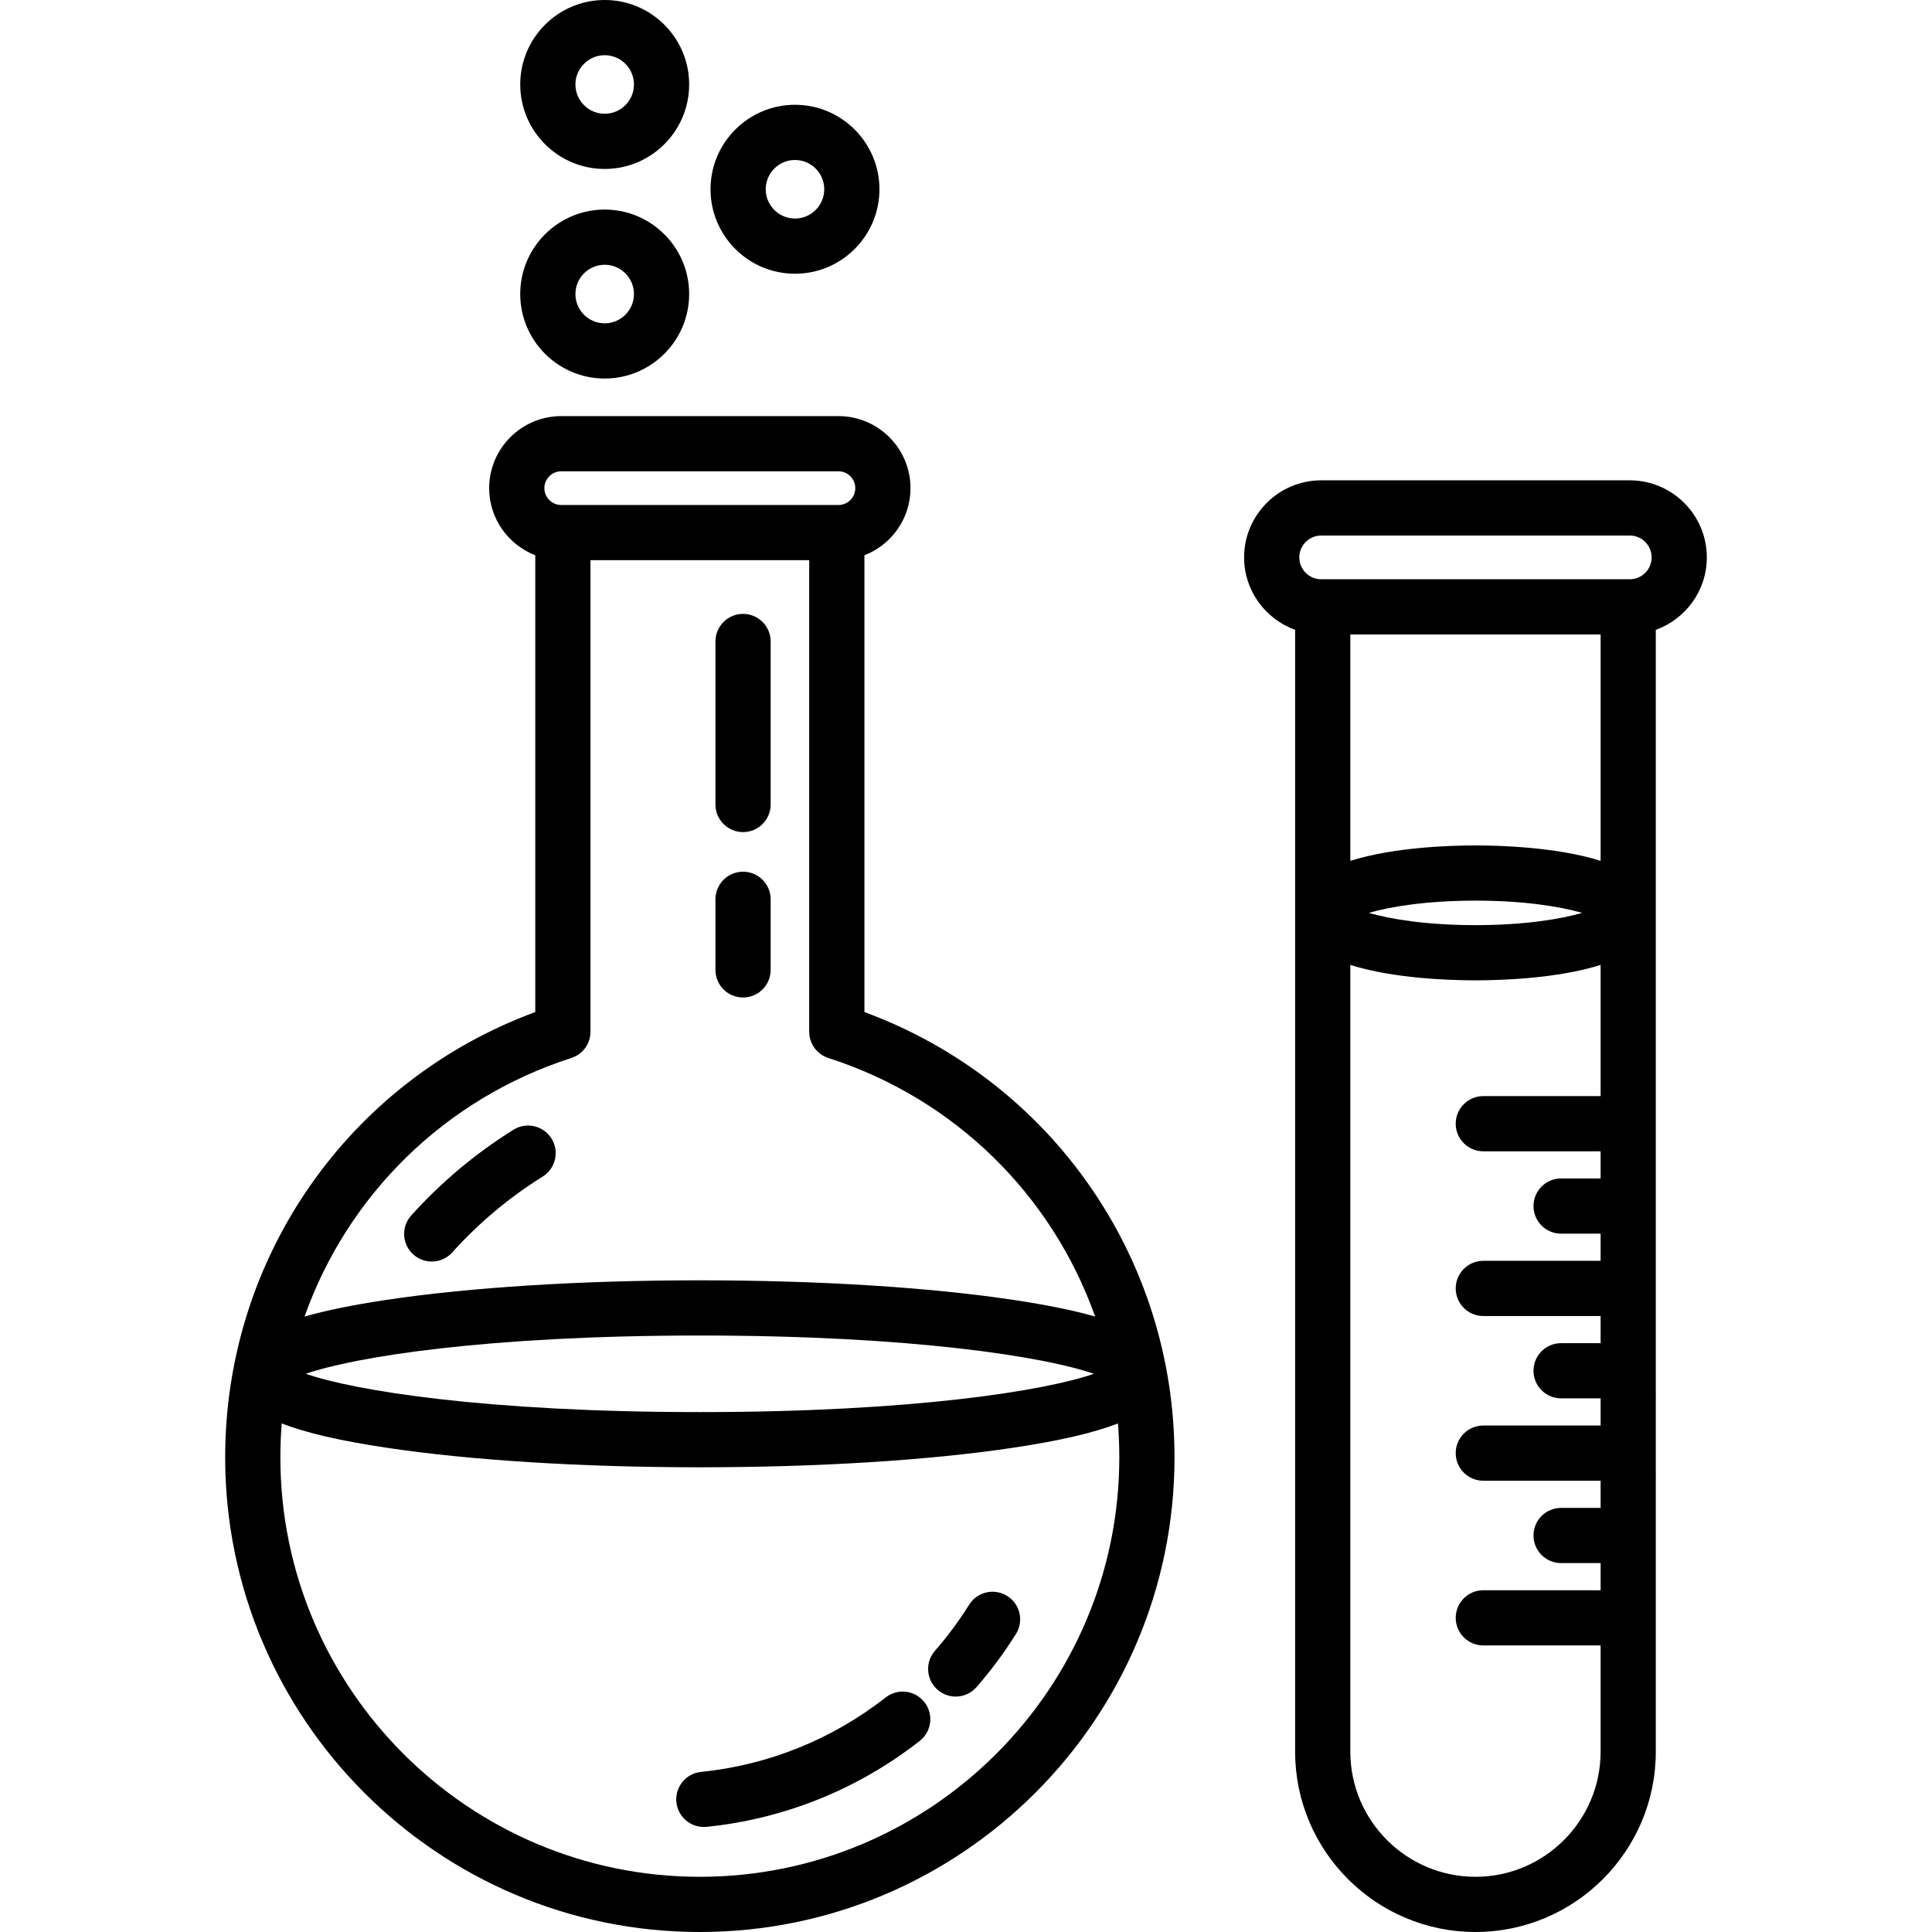
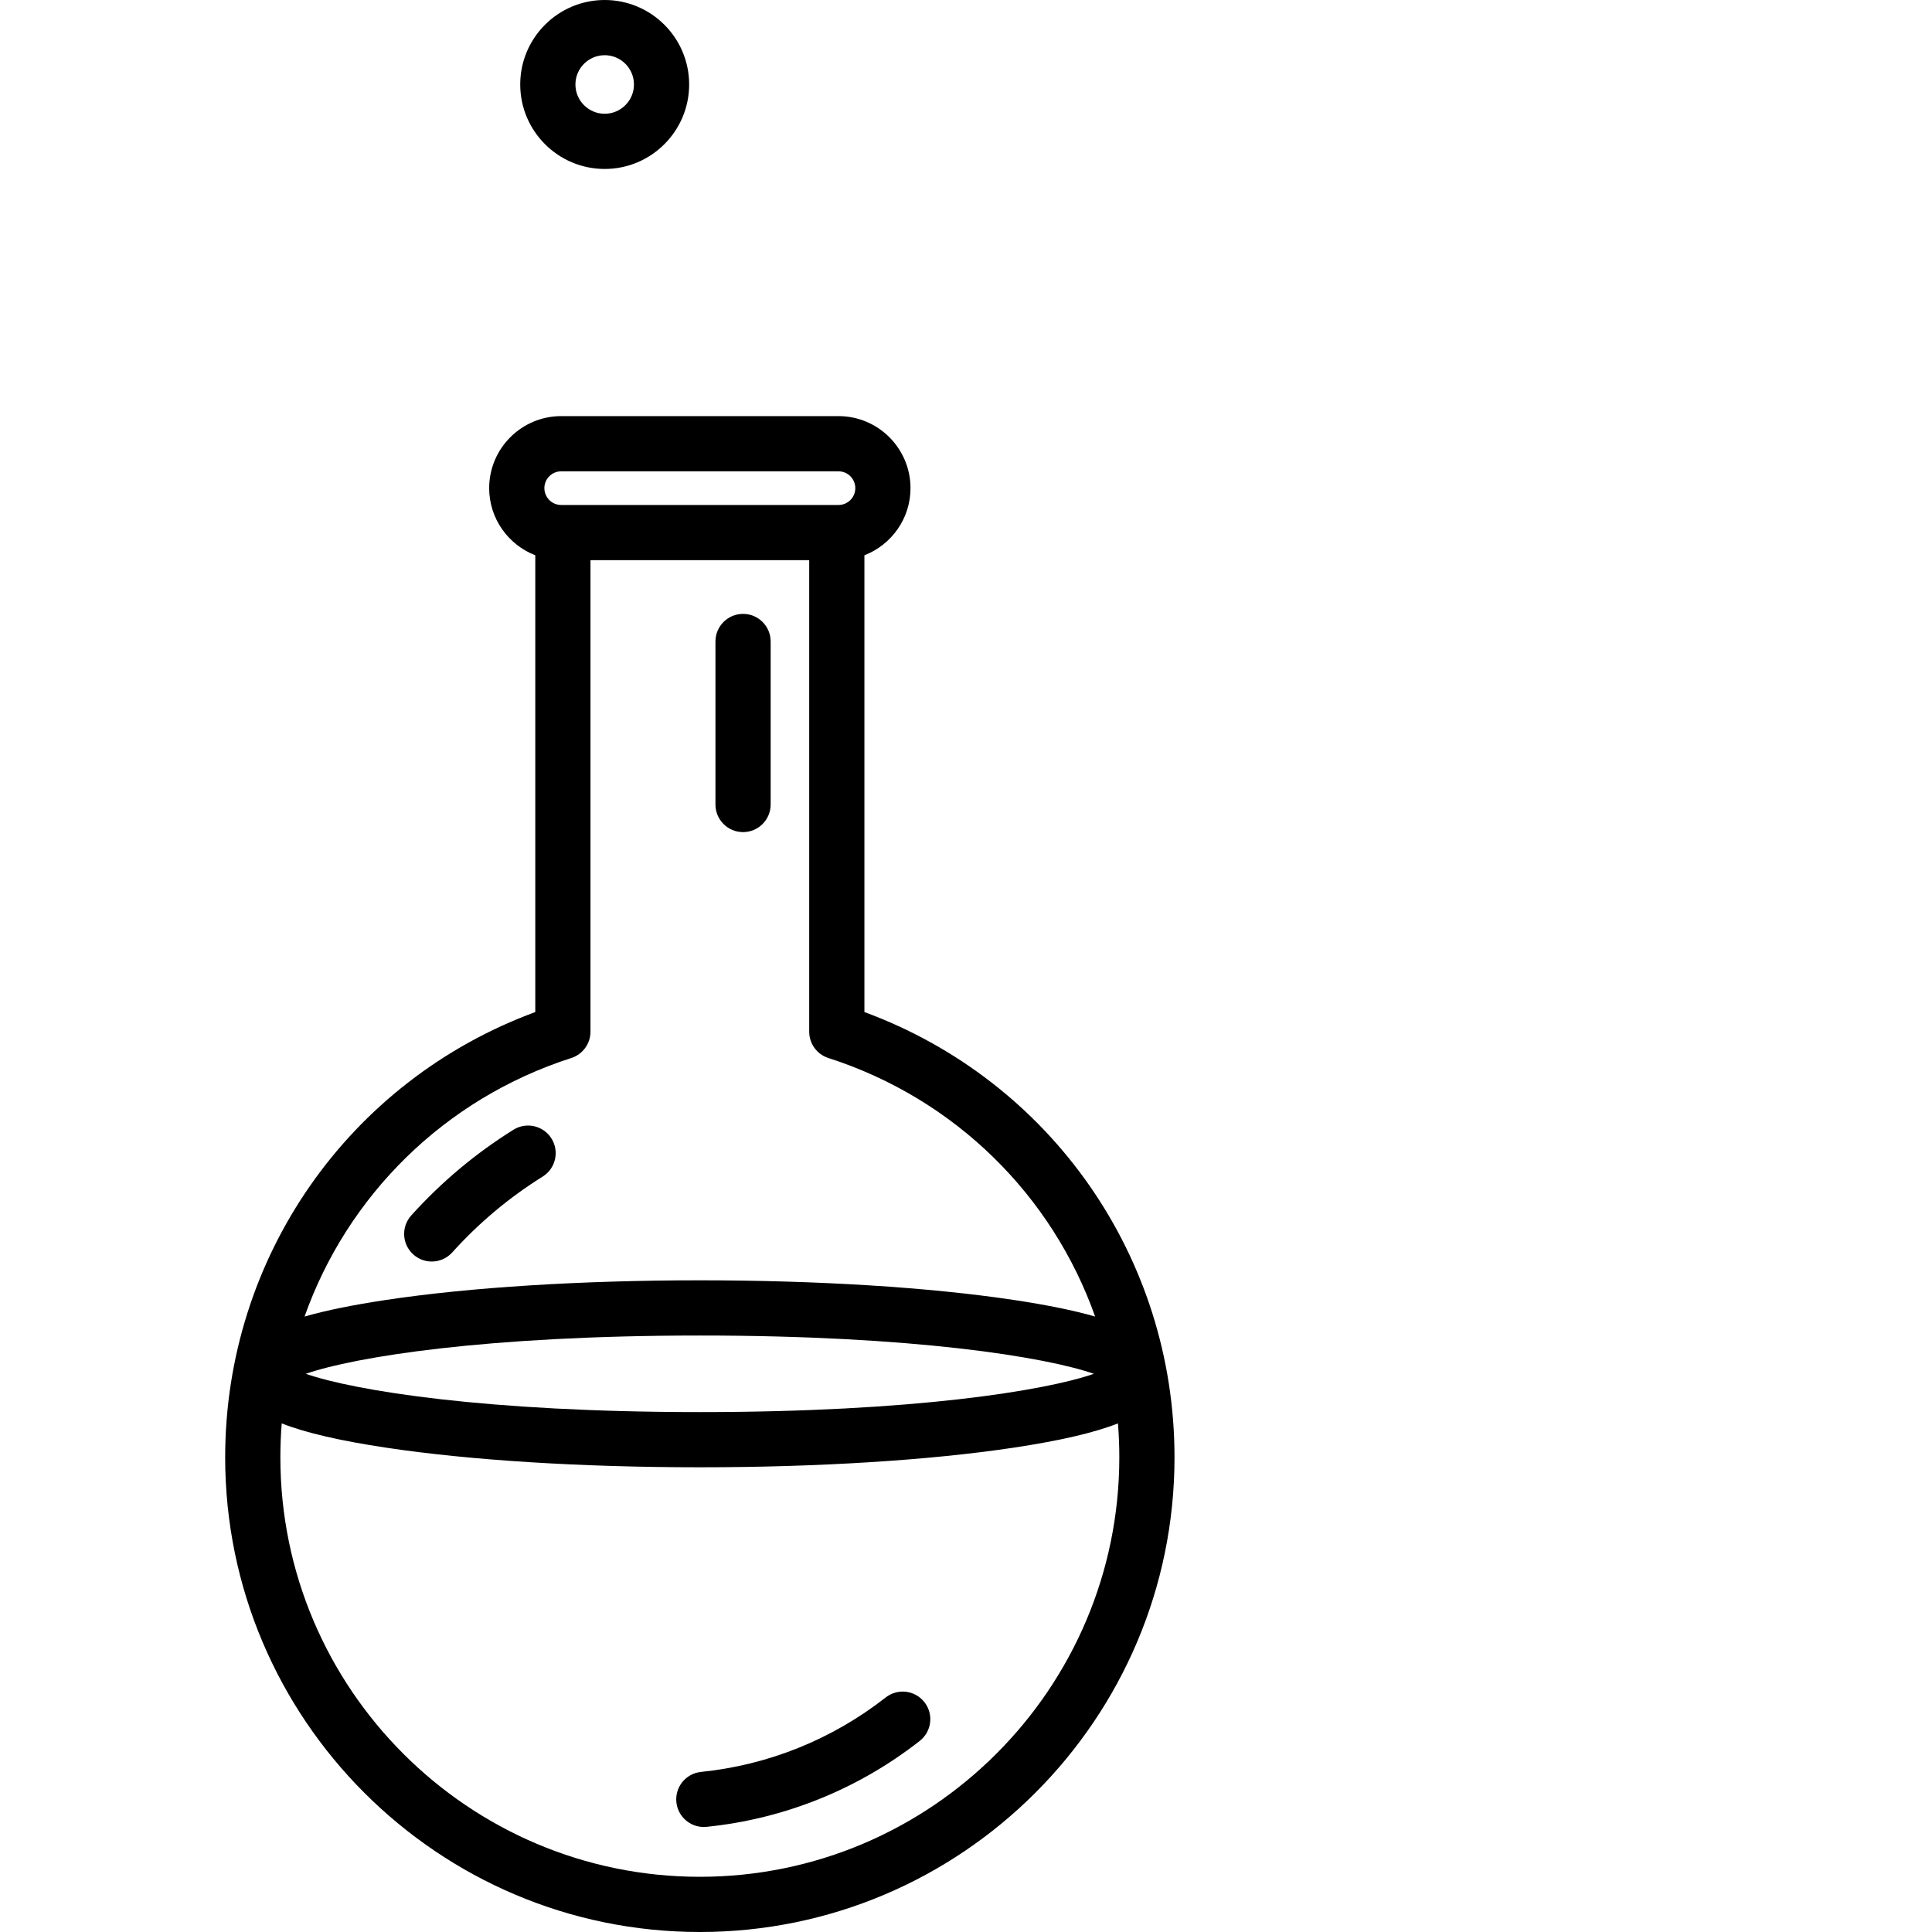
<svg xmlns="http://www.w3.org/2000/svg" version="1.1" id="Capa_1" x="0px" y="0px" viewBox="0 0 489.999 489.999" style="enable-background:new 0 0 489.999 489.999;" xml:space="preserve">
  <g>
    <path d="M219.233,256.68V140.831c6.829-2.648,11.691-9.271,11.691-17.023c0-10.075-8.196-18.272-18.271-18.272H142.34   c-10.077,0-18.274,8.197-18.274,18.272c0,7.752,4.863,14.375,11.693,17.023V256.68c-47.254,17.415-78.65,62.168-78.65,112.935   c0,66.381,54.004,120.385,120.385,120.385c66.383,0,120.389-54.004,120.389-120.385   C297.882,318.849,266.486,274.095,219.233,256.68z M142.34,119.535h70.313c2.355,0,4.271,1.917,4.271,4.272   c0,2.354-1.916,4.269-4.271,4.269H142.34c-2.356,0-4.274-1.915-4.274-4.269C138.065,121.452,139.983,119.535,142.34,119.535z    M144.902,268.332c2.895-0.931,4.856-3.624,4.856-6.663V142.076h55.475v119.593c0,3.039,1.963,5.732,4.856,6.663   c32.292,10.387,56.814,34.97,67.66,65.576c-5.478-1.575-12.322-2.958-20.689-4.218c-21.31-3.206-49.567-4.972-79.568-4.972   c-29.999,0-58.256,1.766-79.564,4.972c-8.366,1.26-15.209,2.643-20.688,4.219C88.087,303.302,112.609,278.719,144.902,268.332z    M277.432,348.428c-12.313,4.274-45.748,9.71-99.939,9.71c-54.187,0-87.623-5.436-99.934-9.71   c12.31-4.274,45.743-9.709,99.934-9.709C231.686,338.719,265.121,344.153,277.432,348.428z M177.493,475.999   c-58.66,0-106.385-47.725-106.385-106.385c0-2.893,0.115-5.762,0.343-8.605c6.157,2.415,14.848,4.404,26.478,6.155   c21.312,3.207,49.568,4.973,79.564,4.973c29.998,0,58.257-1.766,79.568-4.973c11.63-1.751,20.319-3.74,26.478-6.155   c0.228,2.843,0.343,5.712,0.343,8.605C283.882,428.274,236.156,475.999,177.493,475.999z" />
    <path d="M104.817,318.157c1.338,1.203,3.012,1.796,4.68,1.796c1.916,0,3.824-0.782,5.206-2.317   c6.708-7.455,14.424-13.926,22.935-19.232c3.28-2.045,4.281-6.363,2.236-9.643c-2.046-3.281-6.364-4.282-9.645-2.236   c-9.623,6-18.349,13.316-25.934,21.746C101.71,311.145,101.943,315.571,104.817,318.157z" />
-     <path d="M255.442,404.766c-3.282-2.048-7.599-1.051-9.646,2.228c-2.55,4.082-5.47,8.016-8.679,11.69   c-2.542,2.913-2.242,7.335,0.67,9.877c1.327,1.158,2.968,1.727,4.601,1.727c1.951,0,3.893-0.811,5.276-2.397   c3.696-4.234,7.063-8.77,10.005-13.48C259.719,411.132,258.721,406.813,255.442,404.766z" />
    <path d="M224.63,430.515c-13.551,10.617-29.744,17.146-46.83,18.883c-3.846,0.391-6.646,3.826-6.256,7.672   c0.366,3.605,3.408,6.293,6.955,6.293c0.236,0,0.477-0.012,0.717-0.037c19.721-2.004,38.411-9.539,54.049-21.79   c3.043-2.384,3.577-6.784,1.193-9.827C232.074,428.665,227.675,428.13,224.63,430.515z" />
-     <path d="M432.891,141.37c0-10.777-8.768-19.546-19.544-19.546h-78.269c-10.776,0-19.544,8.769-19.544,19.546   c0,8.455,5.408,15.652,12.938,18.369v284.52c0,25.222,20.519,45.739,45.739,45.739c25.22,0,45.738-20.518,45.738-45.739V159.74   C427.481,157.023,432.891,149.826,432.891,141.37z M335.078,135.824h78.269c3.057,0,5.544,2.488,5.544,5.546   c0,3.057-2.487,5.543-5.544,5.543h-78.269c-3.057,0-5.544-2.486-5.544-5.543C329.534,138.313,332.022,135.824,335.078,135.824z    M374.212,214.421c-6.25,0-20.73,0.425-31.739,3.911v-57.419h63.478v57.419C394.942,214.846,380.462,214.421,374.212,214.421z    M401.27,231.529c-5.476,1.589-14.696,3.107-27.058,3.107s-21.583-1.519-27.059-3.107c5.476-1.59,14.696-3.108,27.059-3.108   C386.572,228.421,395.794,229.939,401.27,231.529z M374.212,475.999c-17.501,0-31.739-14.238-31.739-31.739V244.726   c11.009,3.486,25.489,3.911,31.739,3.911s20.73-0.425,31.738-3.911v33.271h-29.748c-3.866,0-7,3.135-7,7c0,3.867,3.134,7,7,7   h29.748v6.887h-10.019c-3.866,0-7,3.135-7,7c0,3.867,3.134,7,7,7h10.019v6.887h-29.748c-3.866,0-7,3.134-7,7c0,3.866,3.134,7,7,7   h29.748v6.884h-10.019c-3.866,0-7,3.134-7,7c0,3.866,3.134,7,7,7h10.019v6.891h-29.748c-3.866,0-7,3.134-7,7c0,3.866,3.134,7,7,7   h29.748v6.887h-10.019c-3.866,0-7,3.134-7,7c0,3.866,3.134,7,7,7h10.019v6.888h-29.748c-3.866,0-7,3.134-7,7c0,3.866,3.134,7,7,7   h29.748v26.94C405.95,461.761,391.713,475.999,374.212,475.999z" />
    <g>
      <g>
        <path d="M153.363,42.851c11.813,0,21.422-9.611,21.422-21.426C174.785,9.611,165.176,0,153.363,0s-21.422,9.611-21.422,21.425     C131.941,33.239,141.551,42.851,153.363,42.851z M153.363,14c4.092,0,7.422,3.331,7.422,7.425c0,4.095-3.33,7.426-7.422,7.426     c-4.093,0-7.422-3.331-7.422-7.426C145.941,17.331,149.271,14,153.363,14z" />
-         <path d="M153.363,96.003c11.813,0,21.422-9.611,21.422-21.426c0-11.813-9.609-21.425-21.422-21.425s-21.422,9.611-21.422,21.425     C131.941,86.392,141.551,96.003,153.363,96.003z M153.363,67.152c4.092,0,7.422,3.331,7.422,7.425     c0,4.095-3.33,7.426-7.422,7.426c-4.093,0-7.422-3.331-7.422-7.426C145.941,70.483,149.271,67.152,153.363,67.152z" />
      </g>
-       <path d="M201.627,69.427c11.813,0,21.422-9.611,21.422-21.426c0-11.813-9.609-21.425-21.422-21.425s-21.422,9.611-21.422,21.425    C180.205,59.815,189.814,69.427,201.627,69.427z M201.627,40.576c4.092,0,7.422,3.331,7.422,7.425c0,4.095-3.33,7.426-7.422,7.426    c-4.093,0-7.422-3.331-7.422-7.426C194.205,43.907,197.534,40.576,201.627,40.576z" />
    </g>
    <path d="M188.455,211.04c3.866,0,7-3.134,7-7v-41.345c0-3.866-3.134-7-7-7c-3.866,0-7,3.134-7,7v41.345   C181.455,207.906,184.589,211.04,188.455,211.04z" />
-     <path d="M188.455,252.987c3.866,0,7-3.134,7-7v-17.901c0-3.866-3.134-7-7-7c-3.866,0-7,3.134-7,7v17.901   C181.455,249.854,184.589,252.987,188.455,252.987z" />
  </g>
  <g>
</g>
  <g>
</g>
  <g>
</g>
  <g>
</g>
  <g>
</g>
  <g>
</g>
  <g>
</g>
  <g>
</g>
  <g>
</g>
  <g>
</g>
  <g>
</g>
  <g>
</g>
  <g>
</g>
  <g>
</g>
  <g>
</g>
</svg>